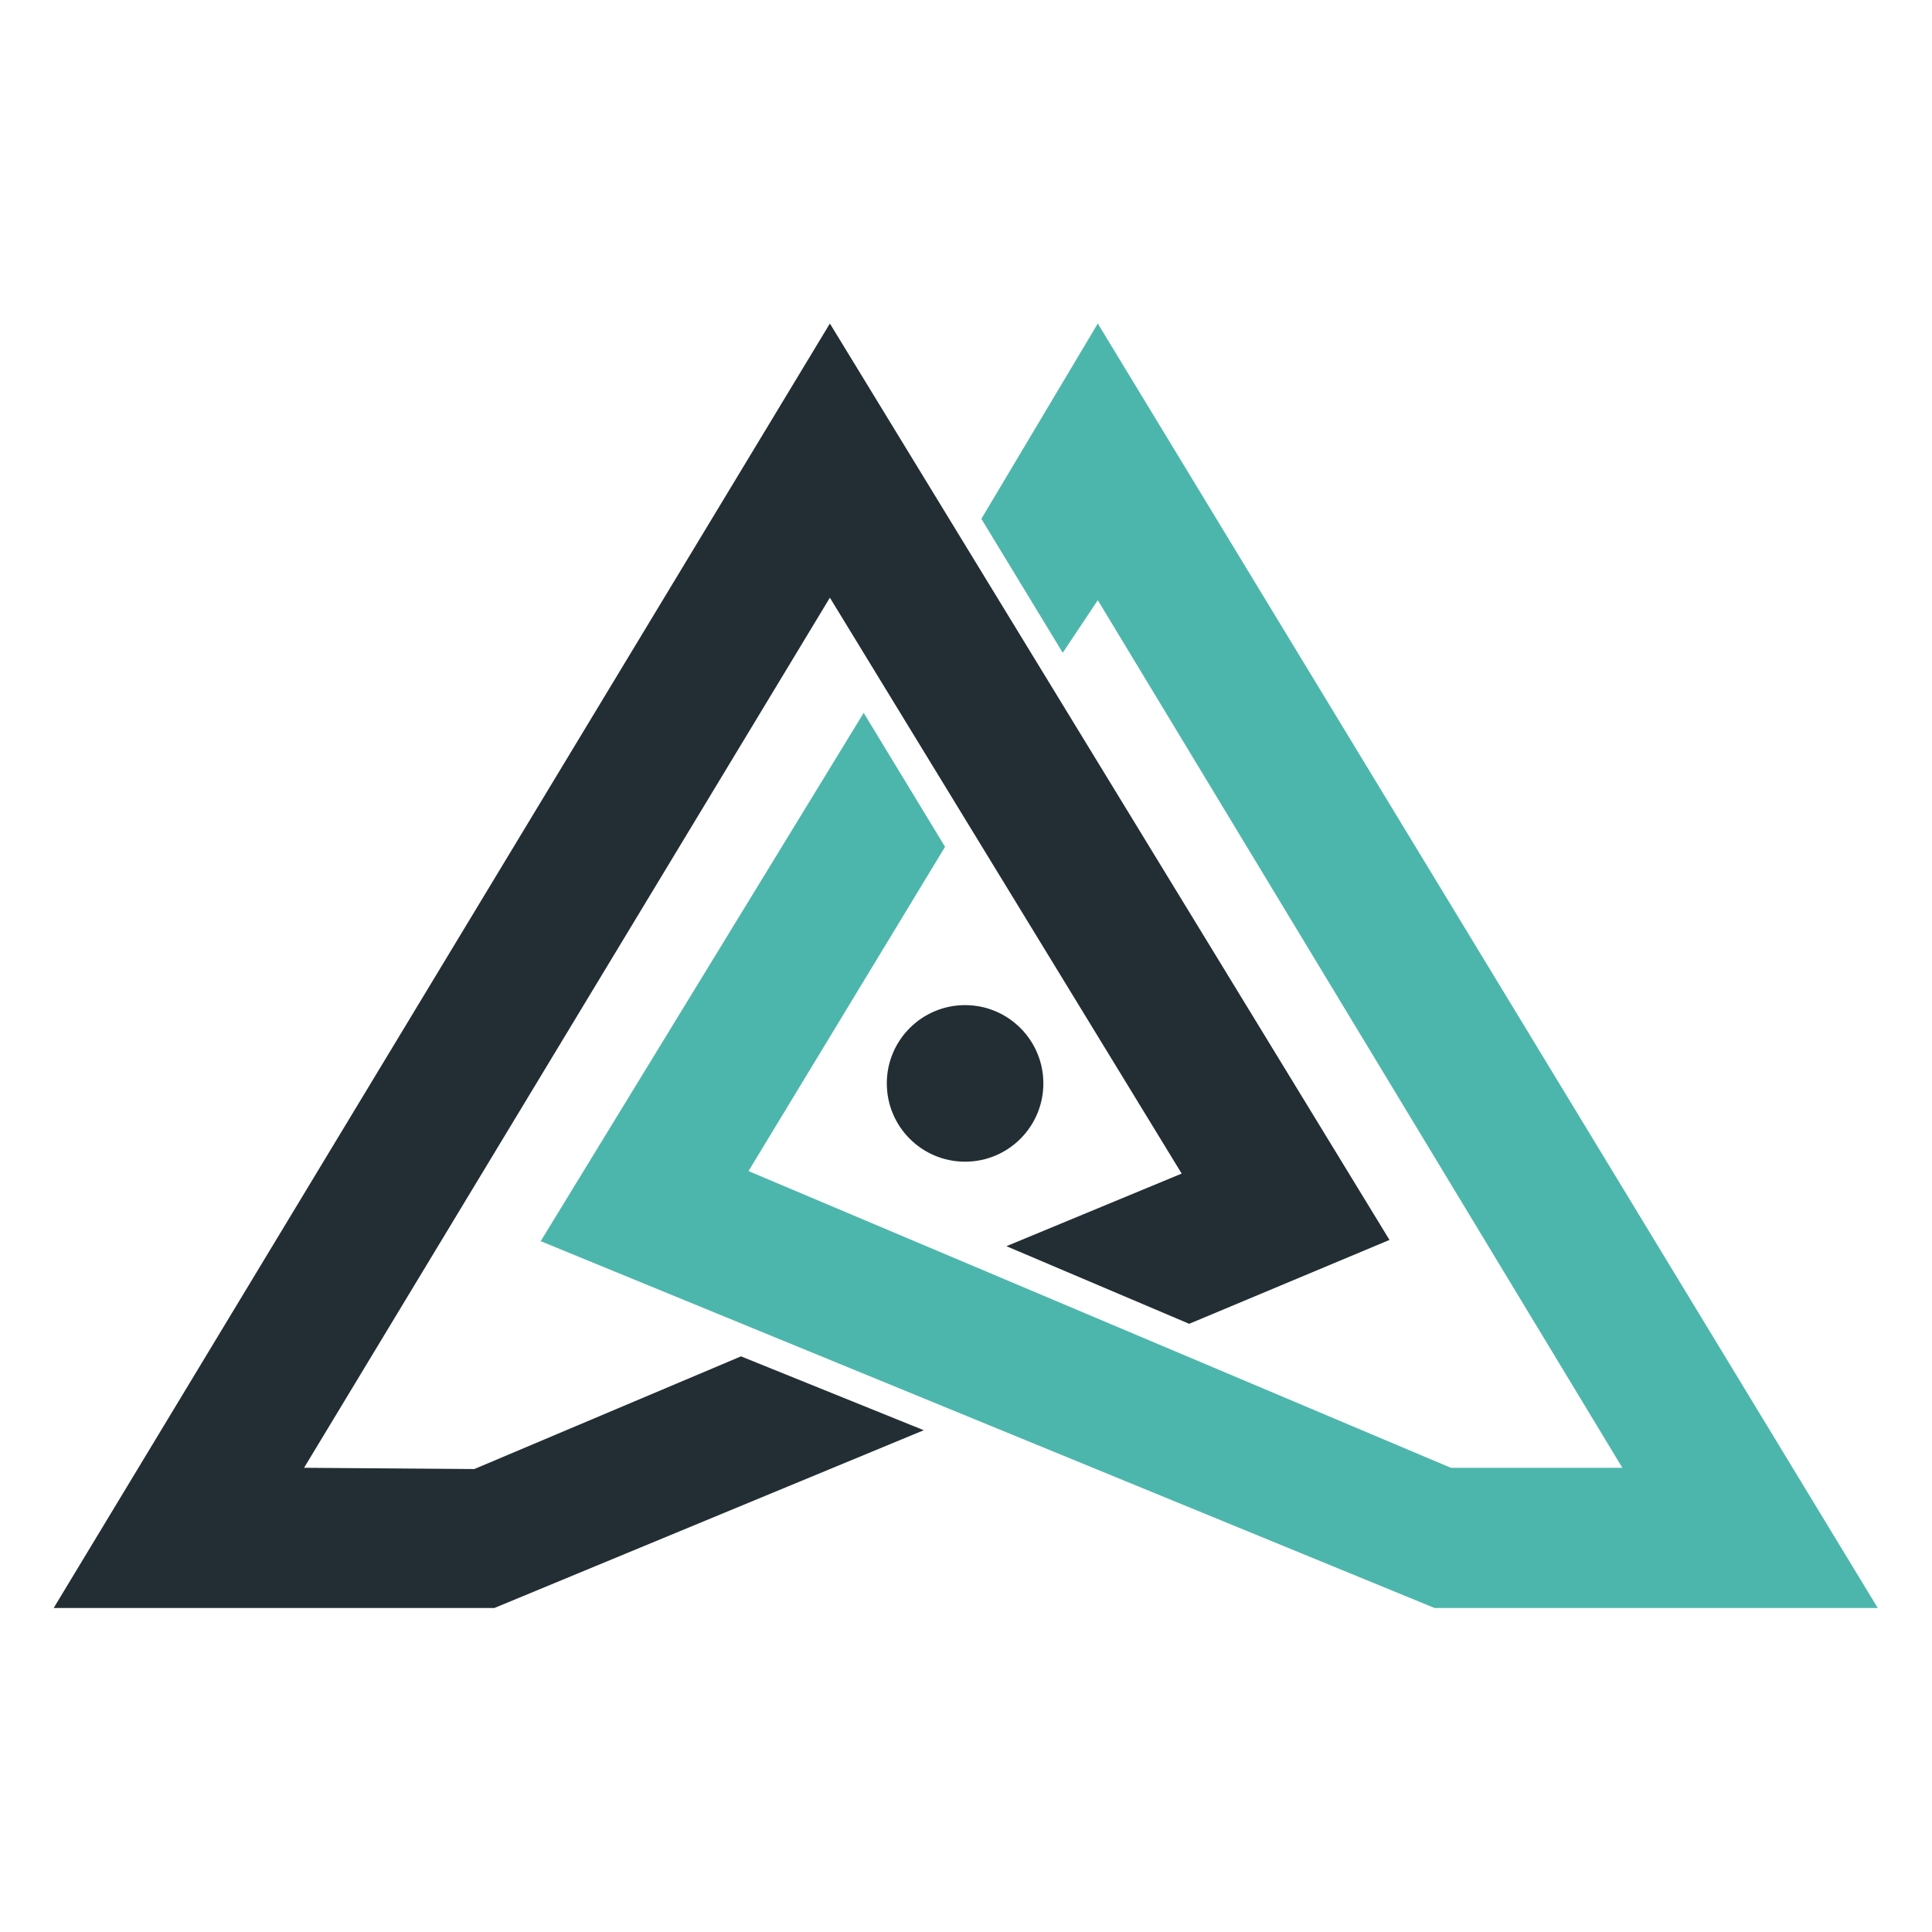
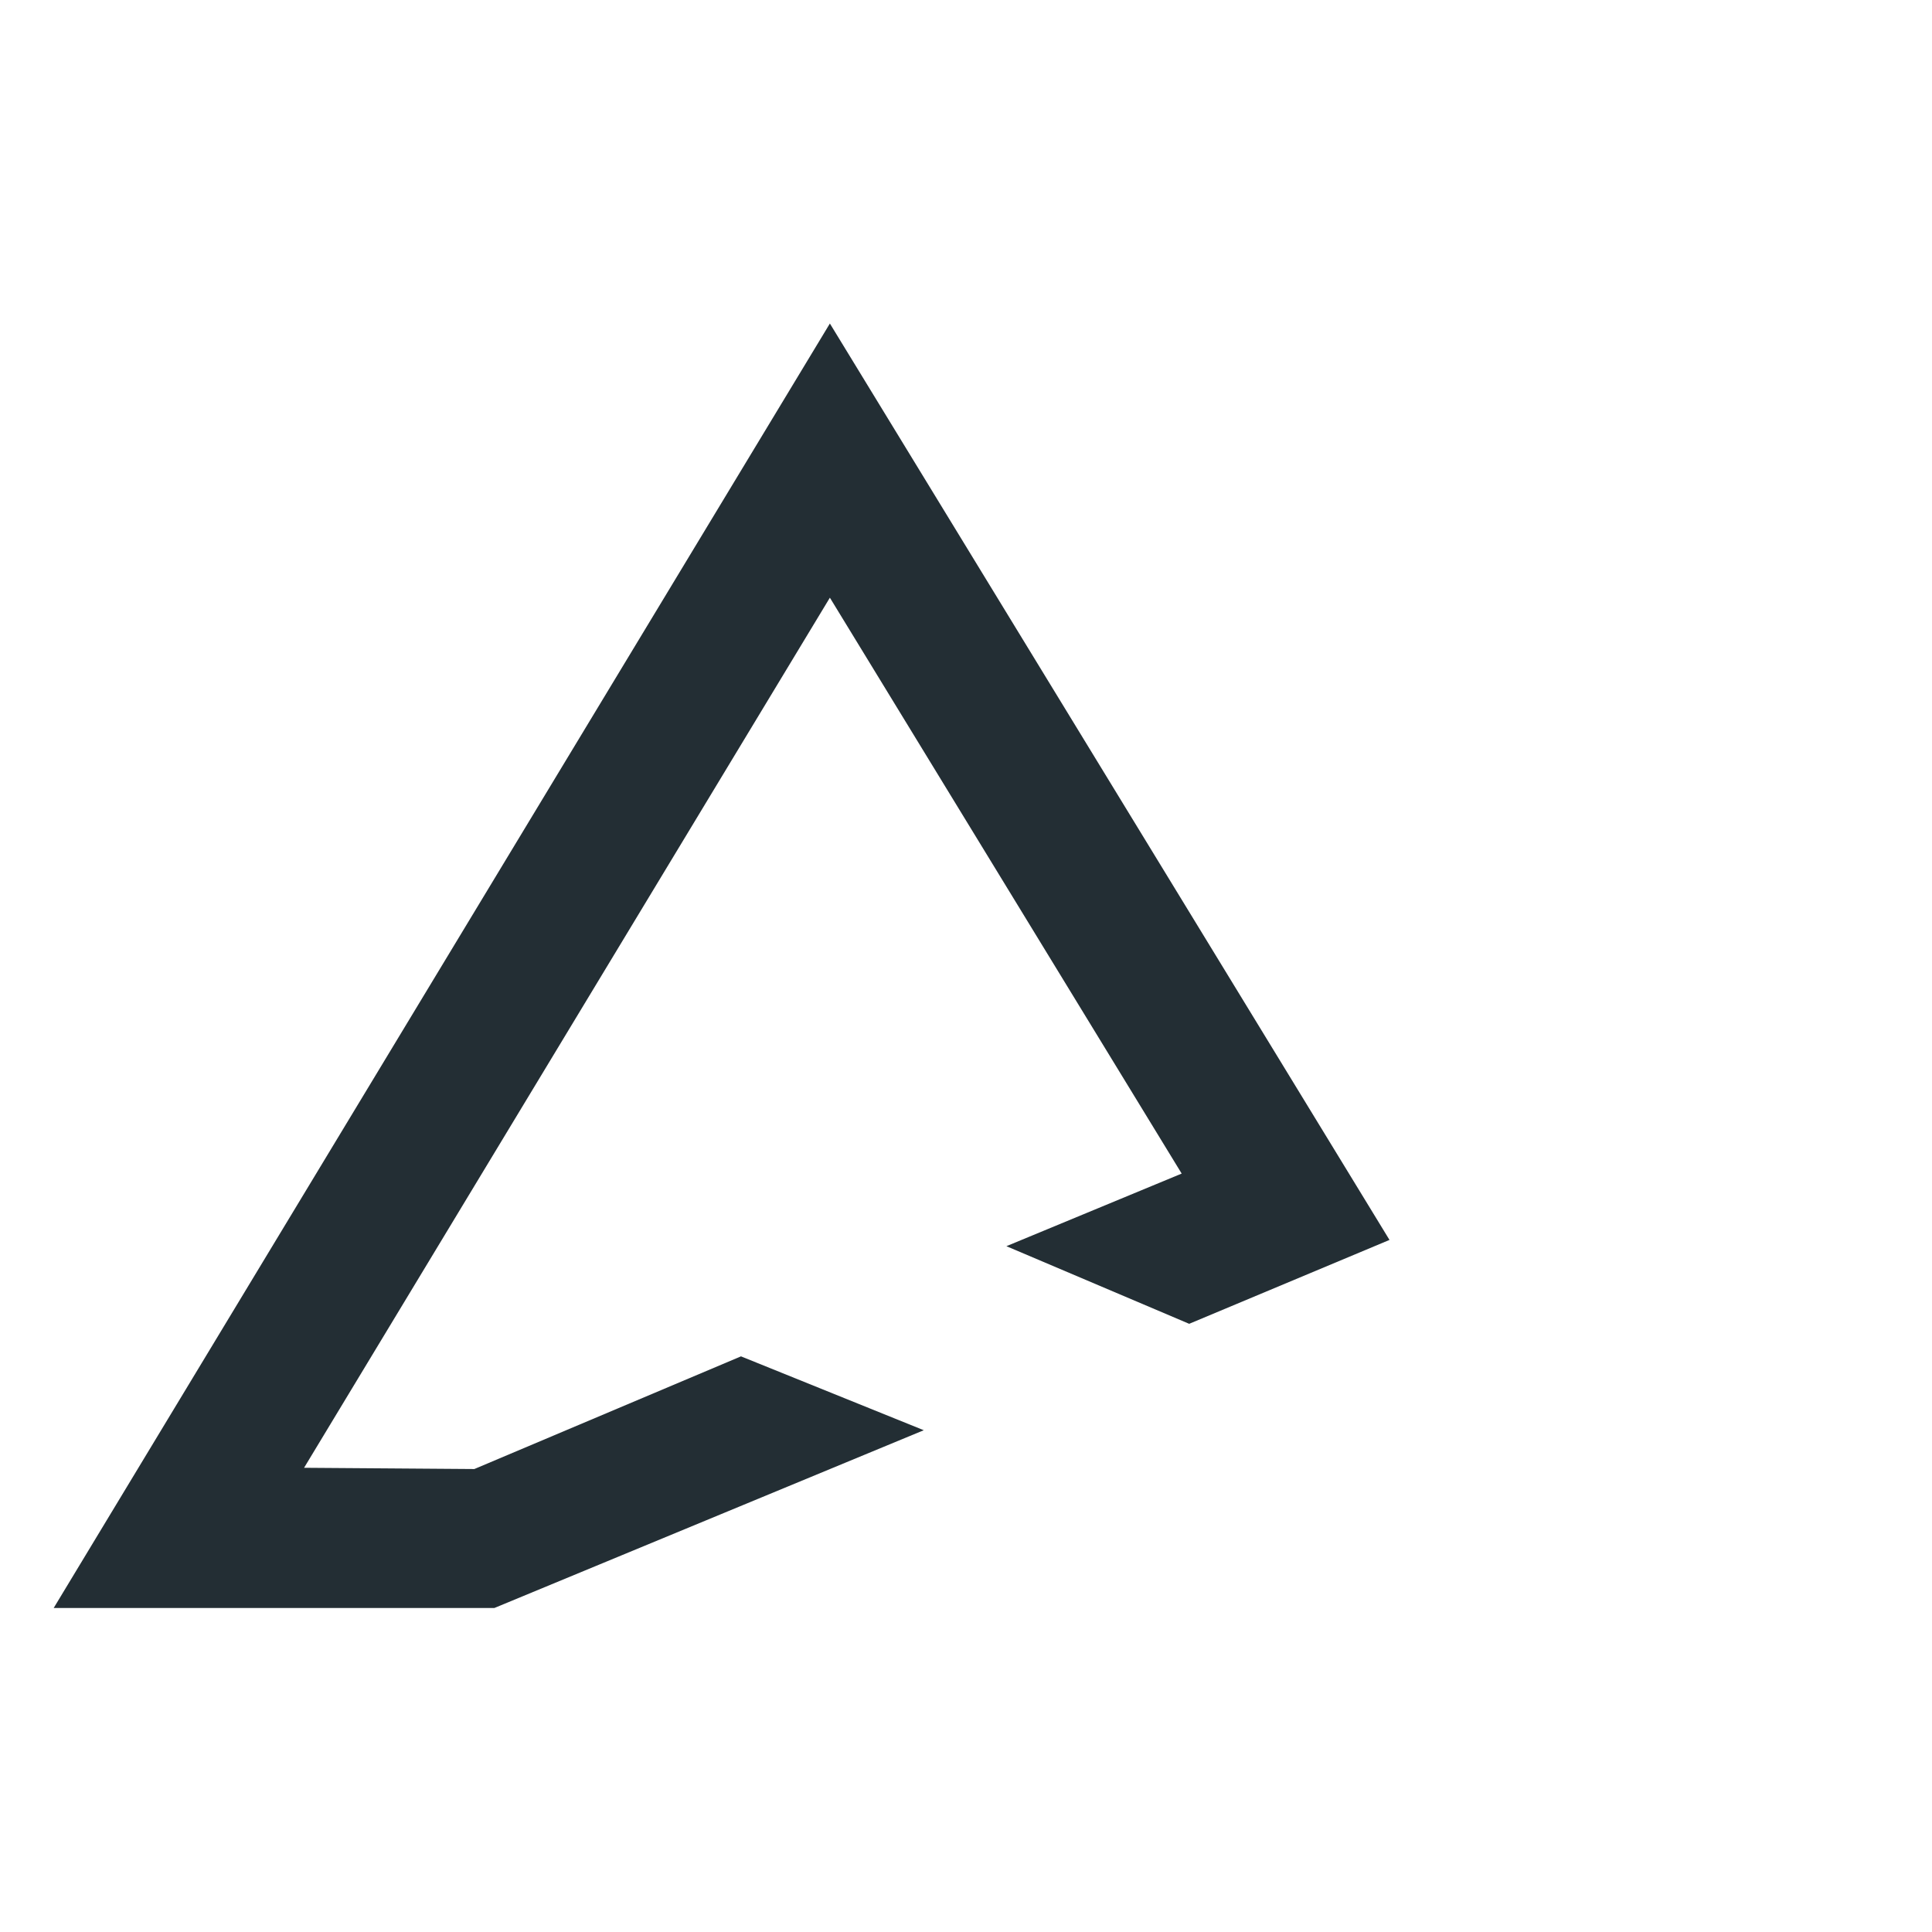
<svg xmlns="http://www.w3.org/2000/svg" width="100%" height="100%" viewBox="0 0 2000 2000" version="1.1" xml:space="preserve" style="fill-rule:evenodd;clip-rule:evenodd;stroke-linejoin:round;stroke-miterlimit:2;">
  <g id="Gauche" transform="matrix(1.296,0,0,1.296,-280.093,-108.333)">
    <path d="M879,342L259,1368L611,1368L954,1226L808,1167L595,1257L459,1256L879,561L1160,1021L1020,1079L1166,1141L1326,1074L879,342Z" style="fill:rgb(35,46,52);" />
  </g>
  <g id="Droite" transform="matrix(1.296,0,0,1.296,-280.093,-108.333)">
-     <path d="M1093,342L1000,498L1065,605L1093,563L1512,1256L1375,1256L814,1019L971,760L906,653L648,1075L1362,1368L1716,1368L1093,342Z" style="fill:rgb(77,182,172);" />
-   </g>
+     </g>
  <g transform="matrix(1.529,0,0,1.529,-511.604,-358.531)">
    <g id="Calque2">
-       <circle cx="988" cy="968" r="53" style="fill:rgb(35,46,52);" />
-     </g>
+       </g>
  </g>
</svg>